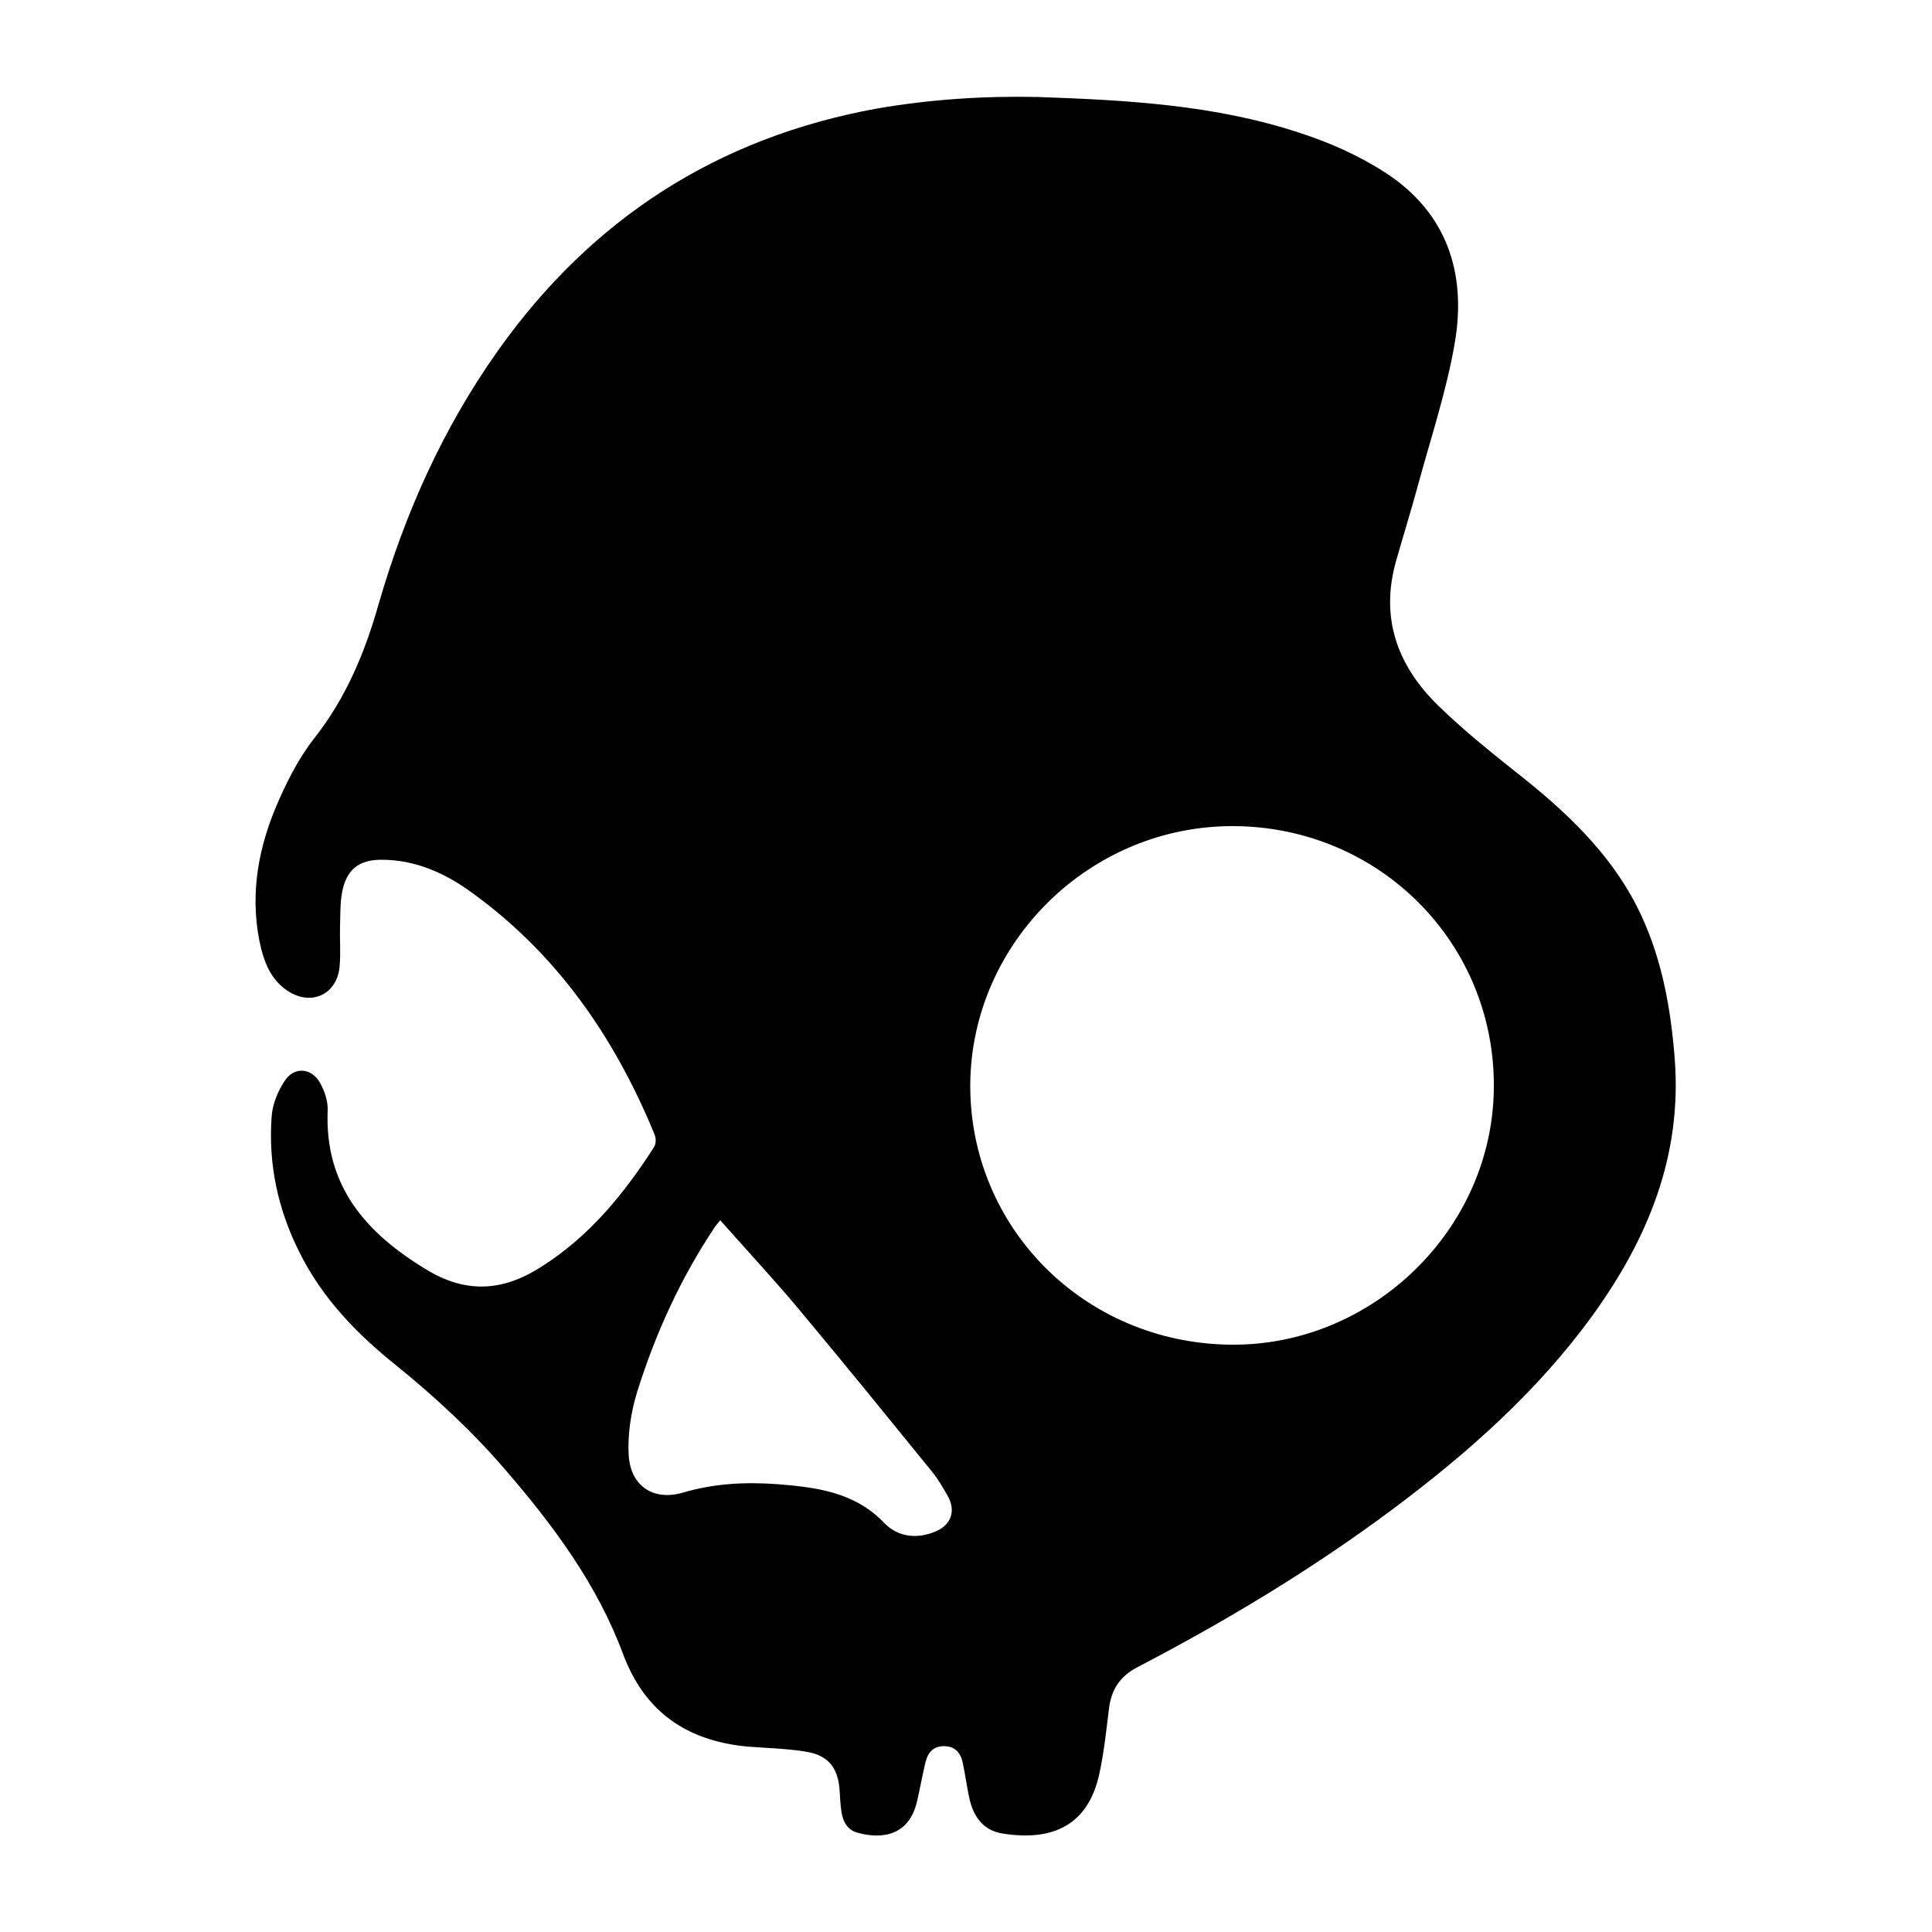
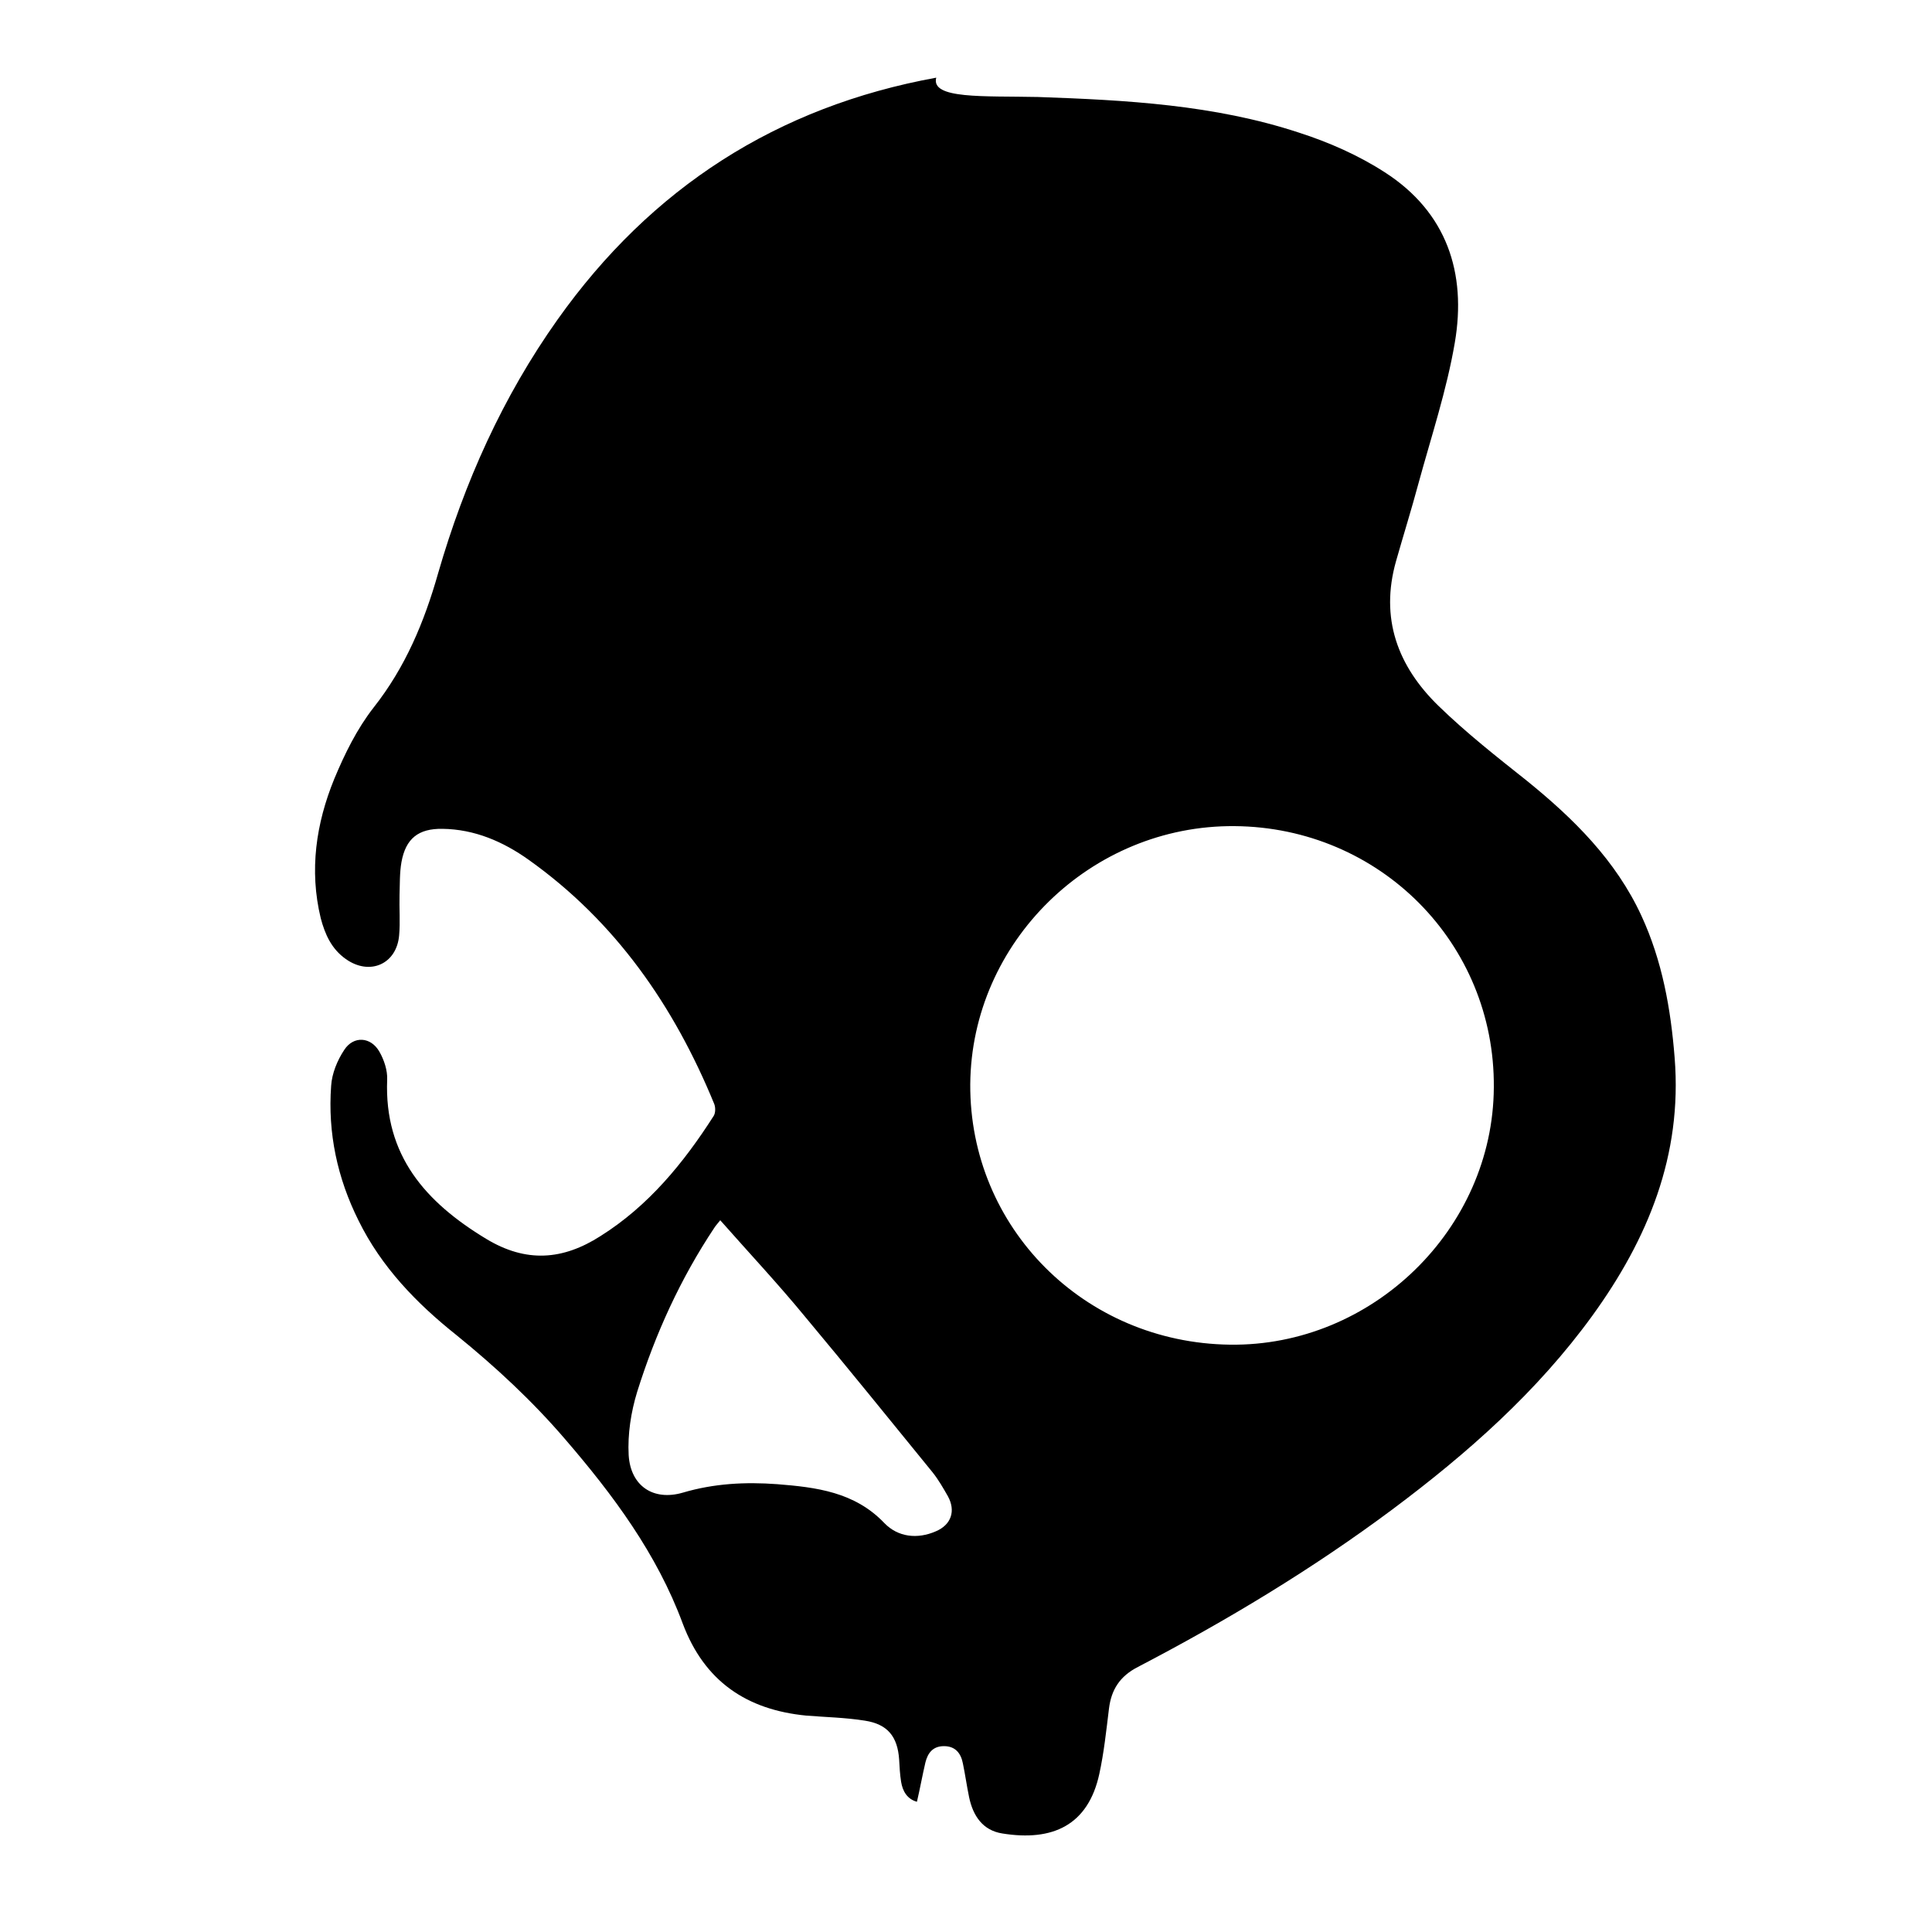
<svg xmlns="http://www.w3.org/2000/svg" version="1.1" id="Calque_1" x="0px" y="0px" viewBox="0 0 500 500" style="enable-background:new 0 0 500 500;" xml:space="preserve">
  <style type="text/css">
	.st0{fill:#808183;}
	.st1{fill:#929496;}
	.st2{fill:#C6C7C9;}
	.st3{fill:#F8F8F8;}
	.st4{fill:#FFFFFF;}
</style>
  <g>
-     <path d="M268.6,25.1c22.8,0.8,45.6,2,67.5,9.2c7.8,2.5,15.5,5.9,22.3,10.3c16,10.3,21.2,26,18.1,44.1c-2.1,12.3-6.1,24.3-9.4,36.4   c-1.8,6.7-3.9,13.4-5.8,20.1c-4.2,14.8,0.4,27.2,11,37.5c7.2,7,15.1,13.2,22.9,19.4c12.1,9.8,23,20.6,29.6,34.9   c5.4,11.7,7.6,24.1,8.6,36.8c2,25.2-6.9,46.8-21.3,66.7c-14.3,19.7-32.3,35.6-51.7,50.1c-20.8,15.5-42.9,28.8-65.9,40.8   c-4.7,2.4-6.9,5.9-7.5,10.8c-0.7,5.7-1.3,11.4-2.5,16.9c-2.9,13.3-12.1,17.5-25.1,15.4c-5.1-0.8-7.6-4.6-8.6-9.4   c-0.6-2.9-1-5.8-1.6-8.7c-0.5-2.6-1.9-4.5-4.9-4.5c-2.9,0-4.2,1.8-4.8,4.2c-0.8,3.4-1.4,6.8-2.2,10.2c-2,8.4-8.5,9.9-15.4,8   c-2.5-0.7-3.7-2.7-4.1-5.2c-0.3-1.9-0.4-3.8-0.5-5.7c-0.4-6-3-9.2-8.9-10.1c-5-0.8-10.1-0.9-15.1-1.3c-15.5-1.5-26.4-8.9-32-23.8   c-6.7-18.1-18-33.3-30.5-47.8c-8.5-9.9-18-18.7-28.1-26.9c-10.3-8.2-19.4-17.6-25.3-29.6c-5.5-11-8-22.7-7.1-34.9   c0.2-3.2,1.6-6.6,3.4-9.3c2.4-3.7,6.9-3.4,9.1,0.5c1.2,2.1,2.1,4.8,2,7.2c-0.8,19.6,9.9,31.7,25.6,41.2c10.4,6.3,19.9,5.5,29.6-0.7   c12.4-7.8,21.5-18.9,29.3-31.1c0.5-0.8,0.5-2.3,0.1-3.2c-10.4-25.3-25.5-47.1-48-63.1c-6.6-4.7-14-7.9-22.3-8   c-6.2-0.1-9.5,2.5-10.6,8.6c-0.5,2.8-0.4,5.7-0.5,8.5c-0.1,3.5,0.2,7-0.1,10.4c-0.6,7.5-7.6,10.6-13.8,6.2   c-3.7-2.6-5.4-6.4-6.5-10.6c-3-12.4-1.2-24.5,3.5-36c2.7-6.5,5.9-13,10.2-18.5c8.2-10.4,13.1-22.1,16.7-34.8   c6.8-23.5,16.7-45.6,30.9-65.6c24.2-34.1,56.8-55.1,98-62.6C240.8,25.7,254.6,24.8,268.6,25.1z M319.5,213.8   c-37.2-0.3-68.1,30-68.4,66.8c-0.2,37.1,29.5,66.9,67.2,67.4c36.8,0.5,68.1-29.9,68.3-66.6C386.9,244.1,357.1,214.1,319.5,213.8z    M186.4,315.8c-0.7,0.9-1.2,1.4-1.5,1.9c-8.8,13.2-15.3,27.5-20,42.5c-1.6,5.2-2.5,11-2.2,16.4c0.5,8,6.4,11.9,14,9.7   c8.1-2.4,16.2-2.8,24.4-2.2c10.1,0.8,20.1,2,27.8,10.1c3.5,3.6,8.5,4.2,13.3,2.1c4-1.7,5.2-5.3,3.1-9.1c-1.2-2.1-2.4-4.2-3.9-6.1   c-11-13.5-21.9-27-33.1-40.4C201.4,332.3,193.9,324.3,186.4,315.8z" />
+     <path d="M268.6,25.1c22.8,0.8,45.6,2,67.5,9.2c7.8,2.5,15.5,5.9,22.3,10.3c16,10.3,21.2,26,18.1,44.1c-2.1,12.3-6.1,24.3-9.4,36.4   c-1.8,6.7-3.9,13.4-5.8,20.1c-4.2,14.8,0.4,27.2,11,37.5c7.2,7,15.1,13.2,22.9,19.4c12.1,9.8,23,20.6,29.6,34.9   c5.4,11.7,7.6,24.1,8.6,36.8c2,25.2-6.9,46.8-21.3,66.7c-14.3,19.7-32.3,35.6-51.7,50.1c-20.8,15.5-42.9,28.8-65.9,40.8   c-4.7,2.4-6.9,5.9-7.5,10.8c-0.7,5.7-1.3,11.4-2.5,16.9c-2.9,13.3-12.1,17.5-25.1,15.4c-5.1-0.8-7.6-4.6-8.6-9.4   c-0.6-2.9-1-5.8-1.6-8.7c-0.5-2.6-1.9-4.5-4.9-4.5c-2.9,0-4.2,1.8-4.8,4.2c-0.8,3.4-1.4,6.8-2.2,10.2c-2.5-0.7-3.7-2.7-4.1-5.2c-0.3-1.9-0.4-3.8-0.5-5.7c-0.4-6-3-9.2-8.9-10.1c-5-0.8-10.1-0.9-15.1-1.3c-15.5-1.5-26.4-8.9-32-23.8   c-6.7-18.1-18-33.3-30.5-47.8c-8.5-9.9-18-18.7-28.1-26.9c-10.3-8.2-19.4-17.6-25.3-29.6c-5.5-11-8-22.7-7.1-34.9   c0.2-3.2,1.6-6.6,3.4-9.3c2.4-3.7,6.9-3.4,9.1,0.5c1.2,2.1,2.1,4.8,2,7.2c-0.8,19.6,9.9,31.7,25.6,41.2c10.4,6.3,19.9,5.5,29.6-0.7   c12.4-7.8,21.5-18.9,29.3-31.1c0.5-0.8,0.5-2.3,0.1-3.2c-10.4-25.3-25.5-47.1-48-63.1c-6.6-4.7-14-7.9-22.3-8   c-6.2-0.1-9.5,2.5-10.6,8.6c-0.5,2.8-0.4,5.7-0.5,8.5c-0.1,3.5,0.2,7-0.1,10.4c-0.6,7.5-7.6,10.6-13.8,6.2   c-3.7-2.6-5.4-6.4-6.5-10.6c-3-12.4-1.2-24.5,3.5-36c2.7-6.5,5.9-13,10.2-18.5c8.2-10.4,13.1-22.1,16.7-34.8   c6.8-23.5,16.7-45.6,30.9-65.6c24.2-34.1,56.8-55.1,98-62.6C240.8,25.7,254.6,24.8,268.6,25.1z M319.5,213.8   c-37.2-0.3-68.1,30-68.4,66.8c-0.2,37.1,29.5,66.9,67.2,67.4c36.8,0.5,68.1-29.9,68.3-66.6C386.9,244.1,357.1,214.1,319.5,213.8z    M186.4,315.8c-0.7,0.9-1.2,1.4-1.5,1.9c-8.8,13.2-15.3,27.5-20,42.5c-1.6,5.2-2.5,11-2.2,16.4c0.5,8,6.4,11.9,14,9.7   c8.1-2.4,16.2-2.8,24.4-2.2c10.1,0.8,20.1,2,27.8,10.1c3.5,3.6,8.5,4.2,13.3,2.1c4-1.7,5.2-5.3,3.1-9.1c-1.2-2.1-2.4-4.2-3.9-6.1   c-11-13.5-21.9-27-33.1-40.4C201.4,332.3,193.9,324.3,186.4,315.8z" />
  </g>
</svg>